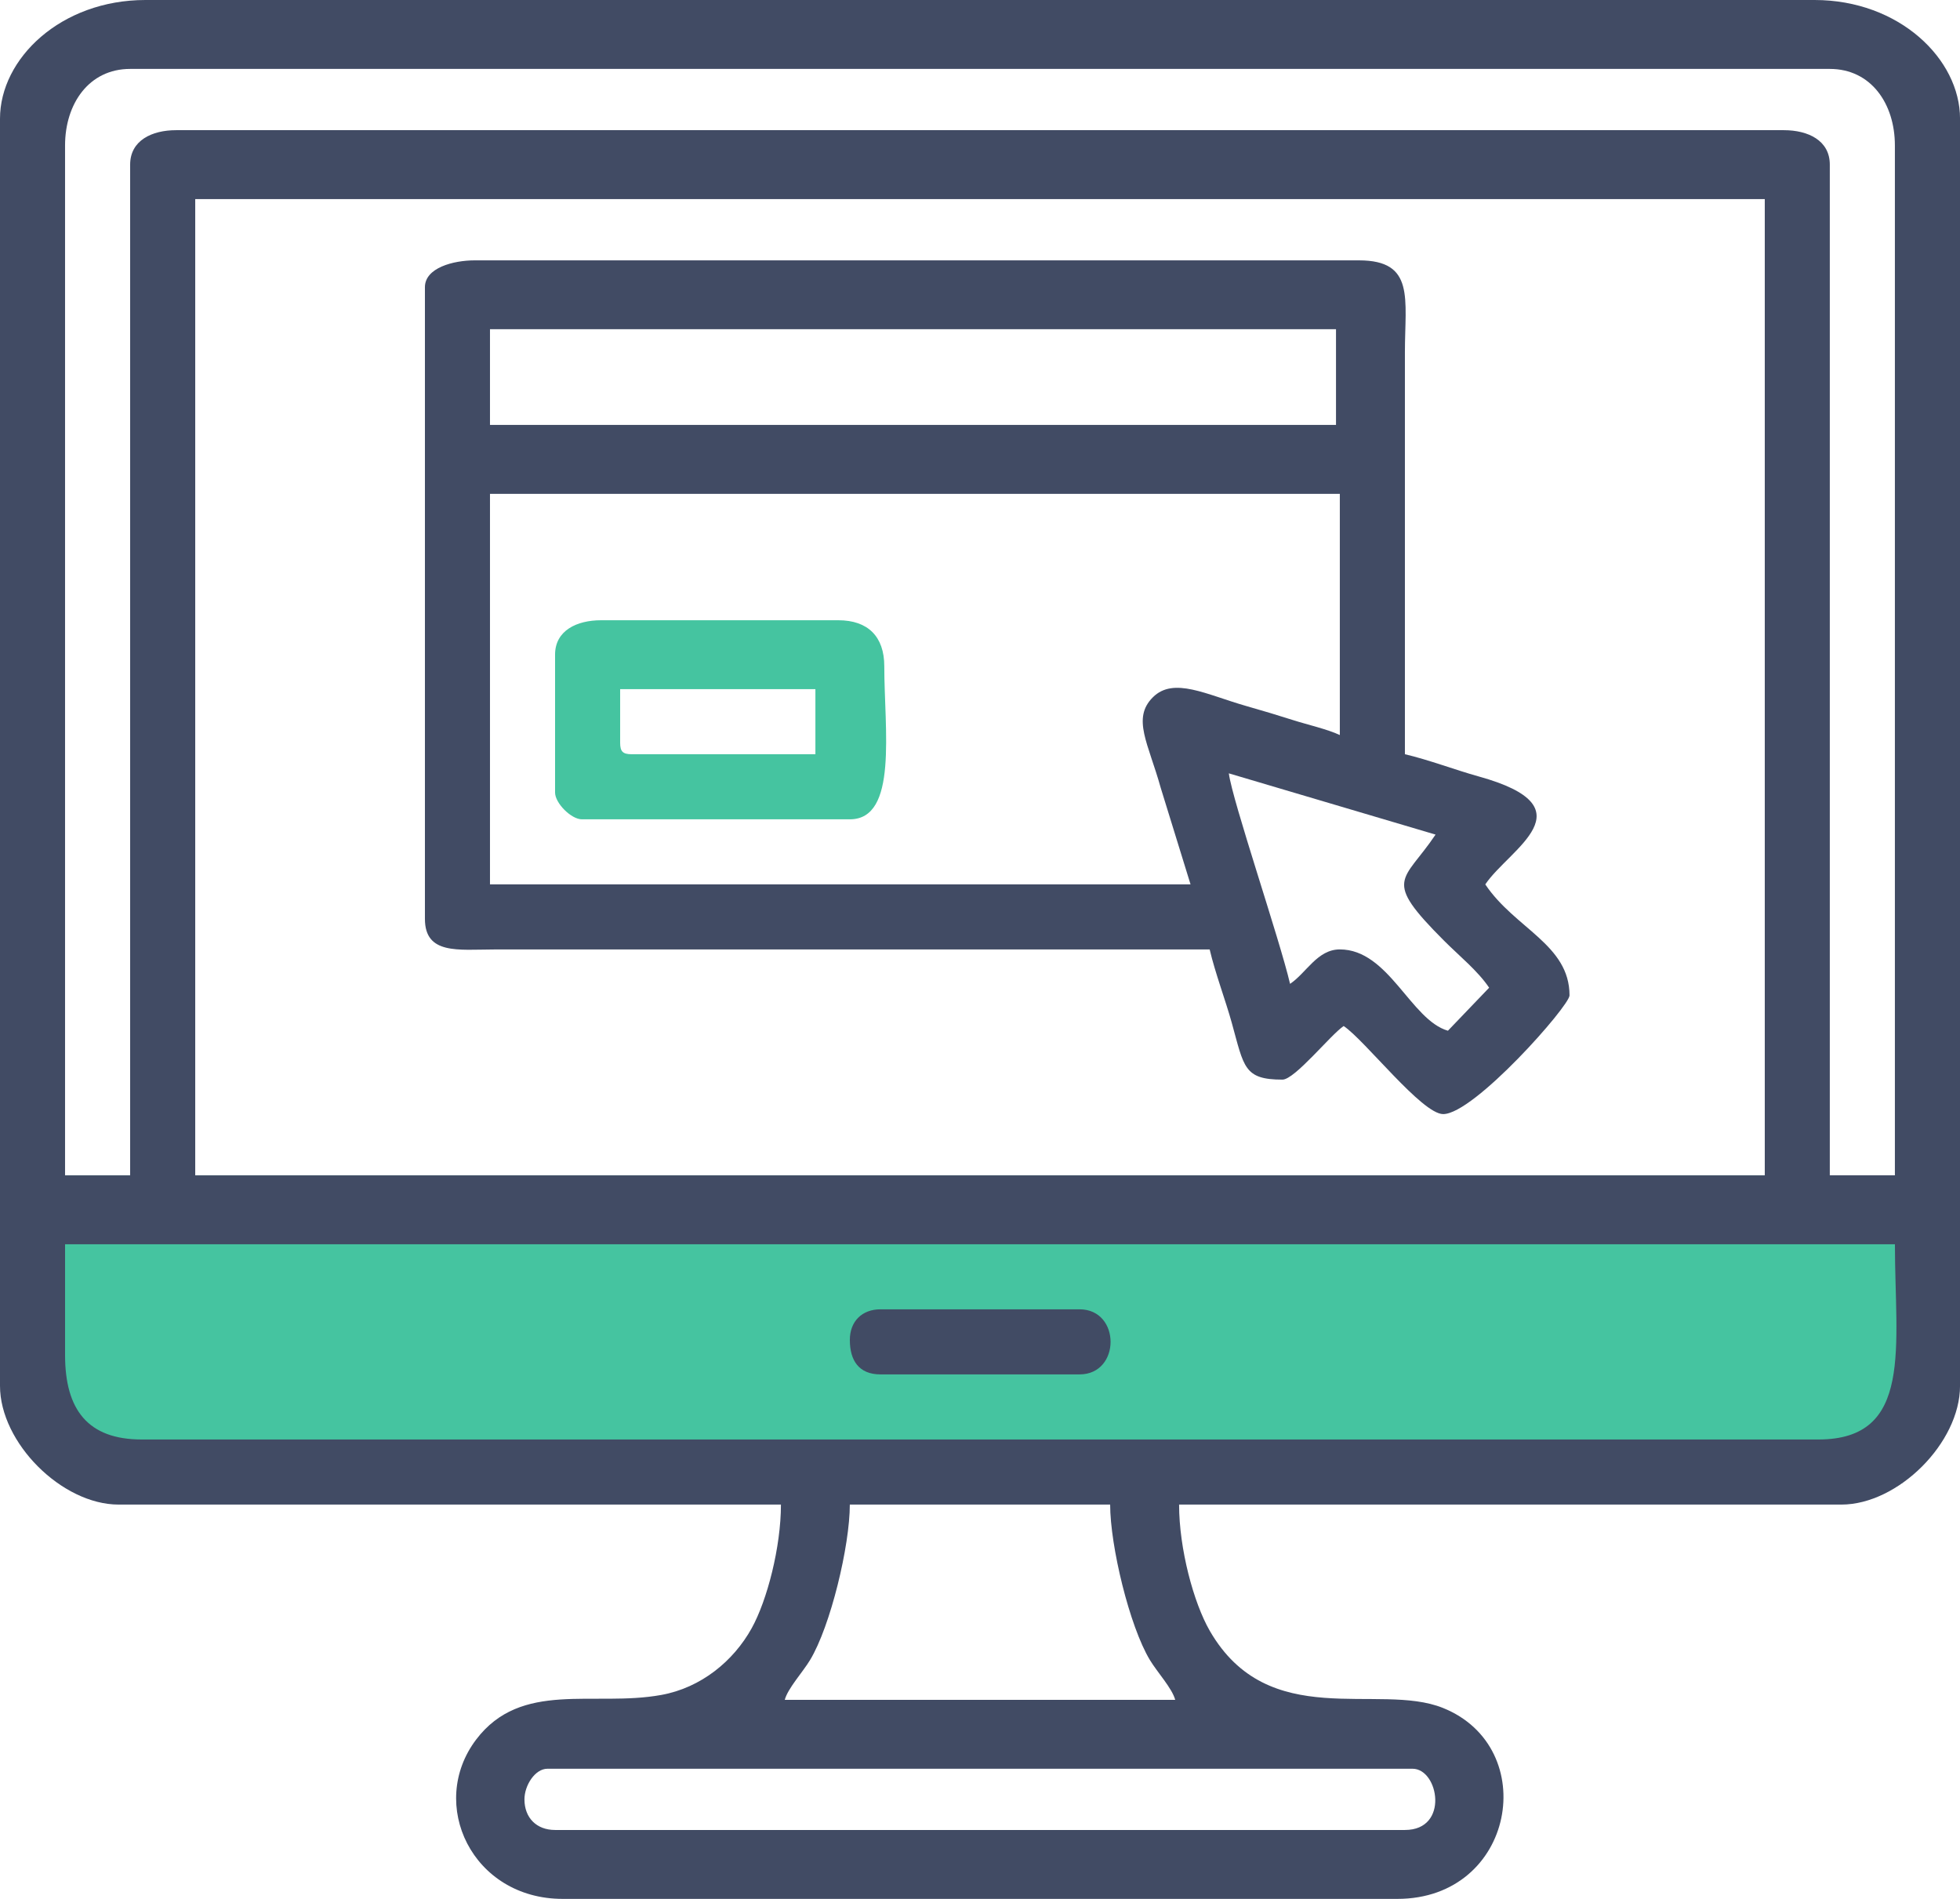
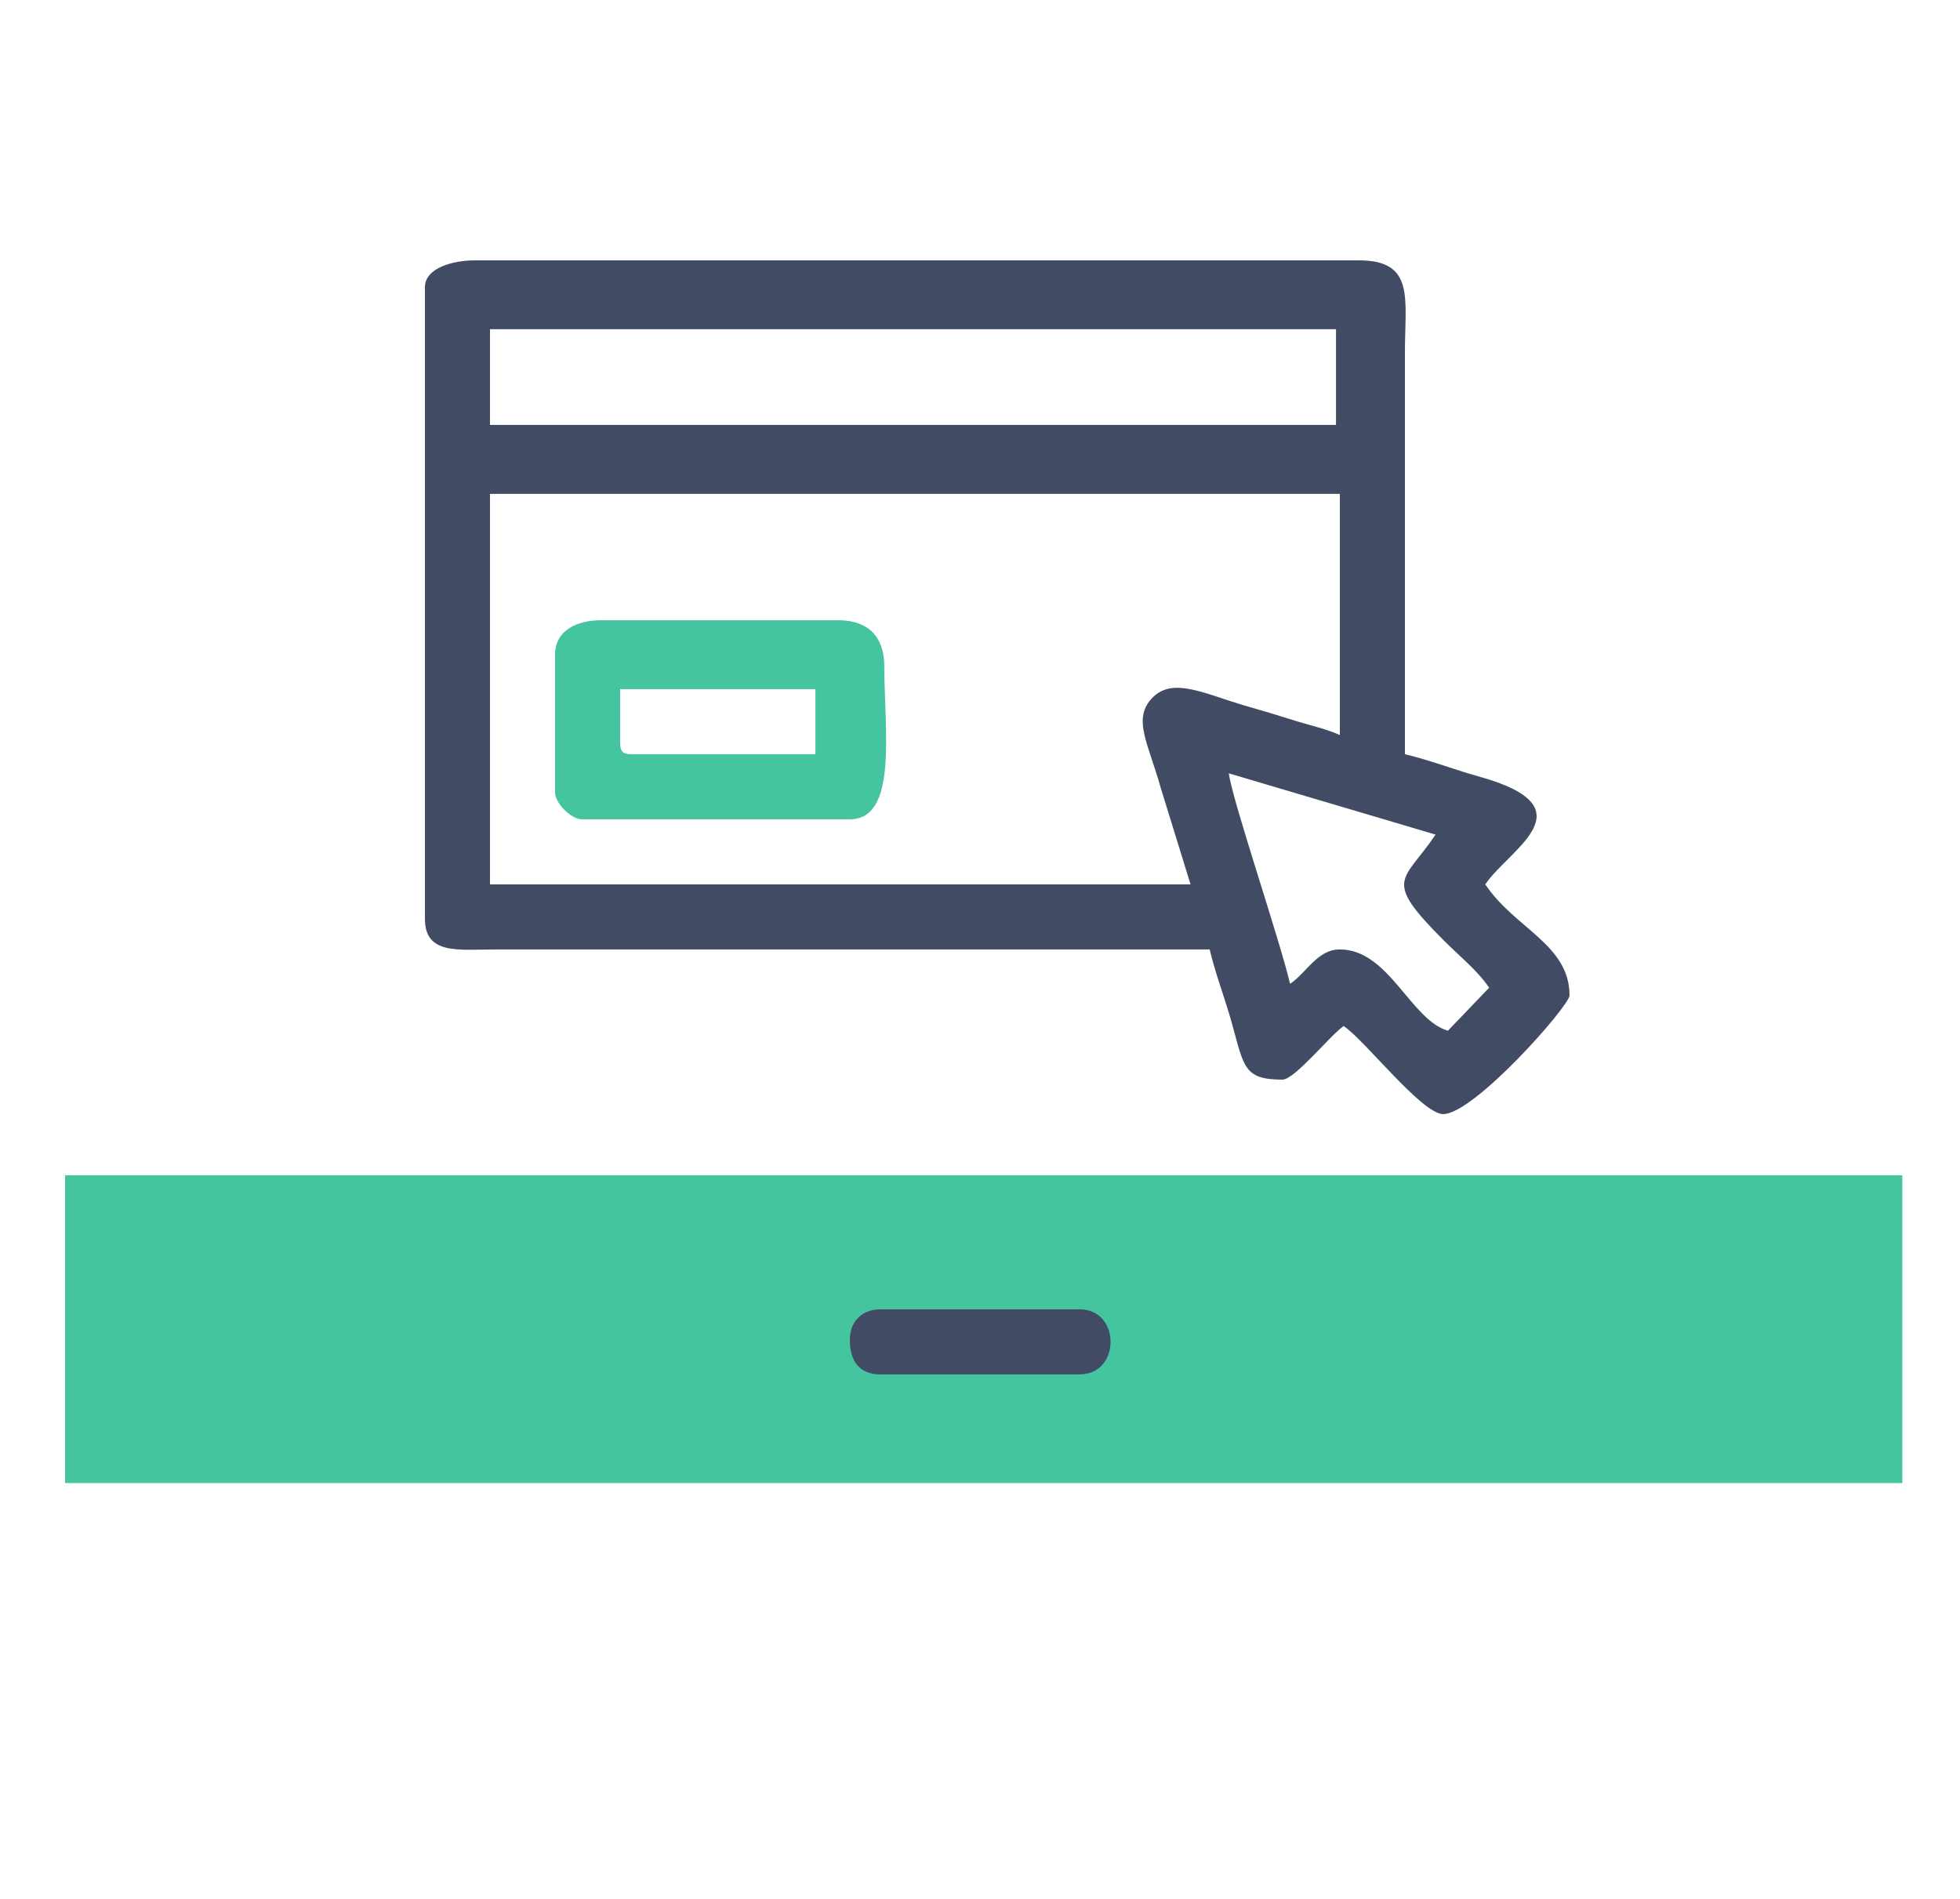
<svg xmlns="http://www.w3.org/2000/svg" version="1.1" id="Layer_1" x="0px" y="0px" width="74.323px" height="72px" viewBox="34.839 0 74.323 72" enable-background="new 34.839 0 74.323 72" xml:space="preserve">
  <g id="Layer_1-2">
    <g id="_2532144092192">
      <rect x="37.307" y="44.564" fill="#45C4A0" width="69.667" height="11.67" />
-       <path fill="#414B64" d="M54.726,68.227c0-0.531,0.401-1.162,0.872-1.162h32.805c0.991,0,1.401,2.322-0.289,2.322H55.887    C55.186,69.387,54.727,68.928,54.726,68.227L54.726,68.227L54.726,68.227z M67.064,57.049h9.872c0,1.562,0.732,4.61,1.508,5.895    c0.279,0.461,0.844,1.074,0.959,1.509H64.597c0.116-0.436,0.681-1.048,0.959-1.509C66.332,61.66,67.065,58.61,67.064,57.049    L67.064,57.049L67.064,57.049z M37.307,51.387v-4.209h69.387c0,3.873,0.717,7.403-2.903,7.403H40.21    C38.165,54.581,37.307,53.443,37.307,51.387L37.307,51.387z M42.242,7.549h59.517v37.017H42.242V7.549z M39.774,6.243v38.323    h-2.468V5.516c0-1.583,0.907-2.903,2.468-2.903h64.451c1.562,0,2.468,1.319,2.468,2.903v39.049h-2.468V6.242    c0-0.921-0.829-1.306-1.741-1.306H41.516C40.604,4.936,39.774,5.322,39.774,6.243L39.774,6.243L39.774,6.243z M34.839,4.5v48.049    c0,2.155,2.344,4.5,4.5,4.5h25.113c0,1.605-0.519,3.626-1.112,4.693c-0.687,1.238-1.914,2.252-3.426,2.525    c-2.565,0.465-5.306-0.567-7.019,1.691C51.043,68.404,52.744,72,56.178,72h31.646c4.472,0,5.467-5.744,1.727-7.242    c-2.446-0.981-6.609,0.934-8.837-2.922c-0.613-1.064-1.164-3.109-1.164-4.787h25.113c2.154,0,4.5-2.345,4.5-4.5V4.5    c0-2.258-2.303-4.5-5.517-4.5H40.355C37.15,0,34.839,2.218,34.839,4.5L34.839,4.5z" />
      <path fill="#414B64" d="M81.436,29.323l7.839,2.322c-1.22,1.821-2.05,1.651,0.327,4.028c0.571,0.571,1.279,1.143,1.705,1.778    l-1.563,1.631c-1.414-0.408-2.242-3.083-4.099-3.083c-0.853,0-1.267,0.891-1.887,1.306C83.367,35.622,81.57,30.363,81.436,29.323    L81.436,29.323z M79.984,33.532H53.419V18.726h32.226v9.145c-0.454-0.218-1.263-0.403-1.76-0.563    c-0.604-0.193-1.158-0.358-1.785-0.537c-1.521-0.434-2.759-1.118-3.546-0.331c-0.801,0.801-0.168,1.749,0.299,3.431L79.984,33.532    L79.984,33.532z M53.419,12.483H85.5v3.629H53.419V12.483L53.419,12.483z M50.952,10.887v23.952c0,1.367,1.269,1.164,2.613,1.162    H80.71c0.207,0.888,0.606,1.941,0.84,2.789c0.463,1.672,0.456,2.146,1.919,2.146c0.469,0,1.826-1.701,2.322-2.032    c0.805,0.539,2.968,3.339,3.773,3.339c1.172,0,4.791-4.102,4.791-4.5c0-1.928-2.07-2.533-3.194-4.209    c0.901-1.345,4.028-2.909-0.259-4.096c-0.848-0.235-1.9-0.633-2.789-0.84V13.355c0-2.025,0.391-3.483-1.742-3.483H52.839    c-0.813,0-1.887,0.284-1.887,1.017l0,0V10.887z" />
      <path fill="#45C4A0" d="M58.355,28.162v-2.032h7.404v2.468h-6.968C58.456,28.597,58.355,28.497,58.355,28.162z M55.887,24.823    v5.226c0,0.404,0.612,1.017,1.017,1.017h10.161c1.835,0,1.306-3.4,1.306-5.806c0-1.123-0.62-1.742-1.742-1.742h-9    C56.717,23.518,55.887,23.903,55.887,24.823L55.887,24.823L55.887,24.823z" />
      <path fill="#414B64" d="M67.065,50.807c0,0.777,0.341,1.306,1.162,1.306h7.549c1.568,0,1.568-2.468,0-2.468h-7.549    c-0.702,0-1.162,0.459-1.162,1.16l0,0V50.807z" />
    </g>
  </g>
</svg>